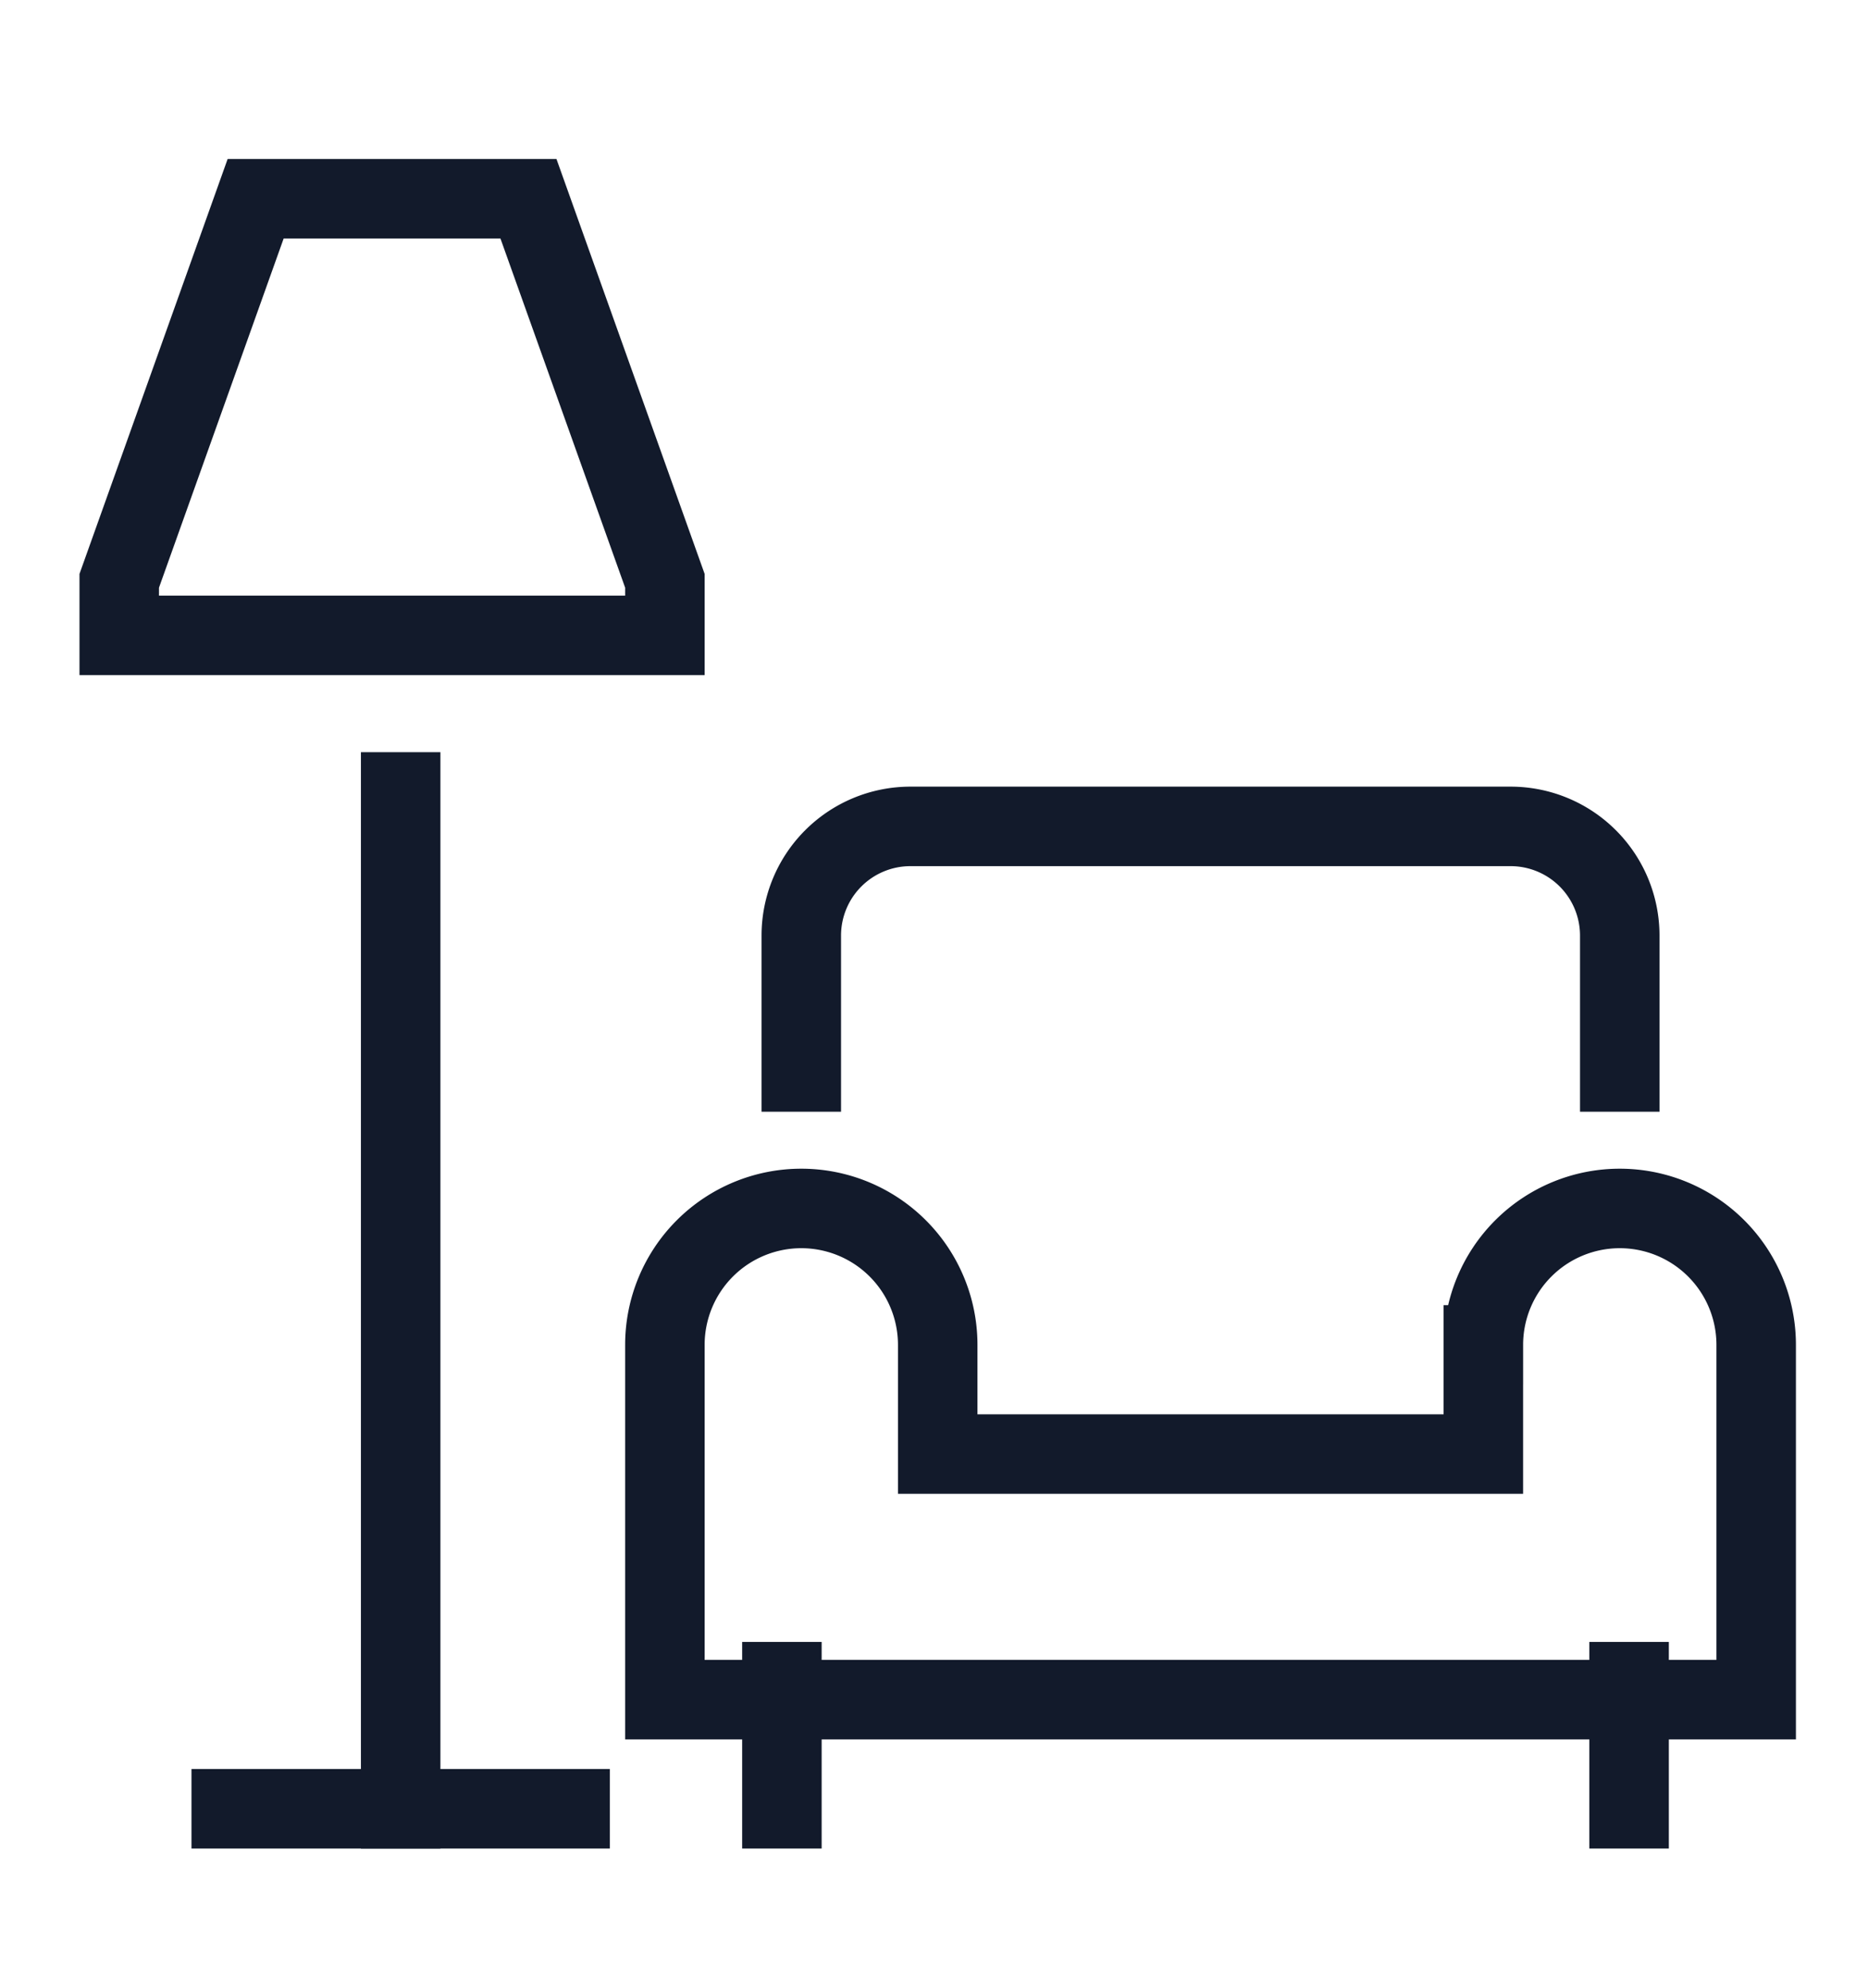
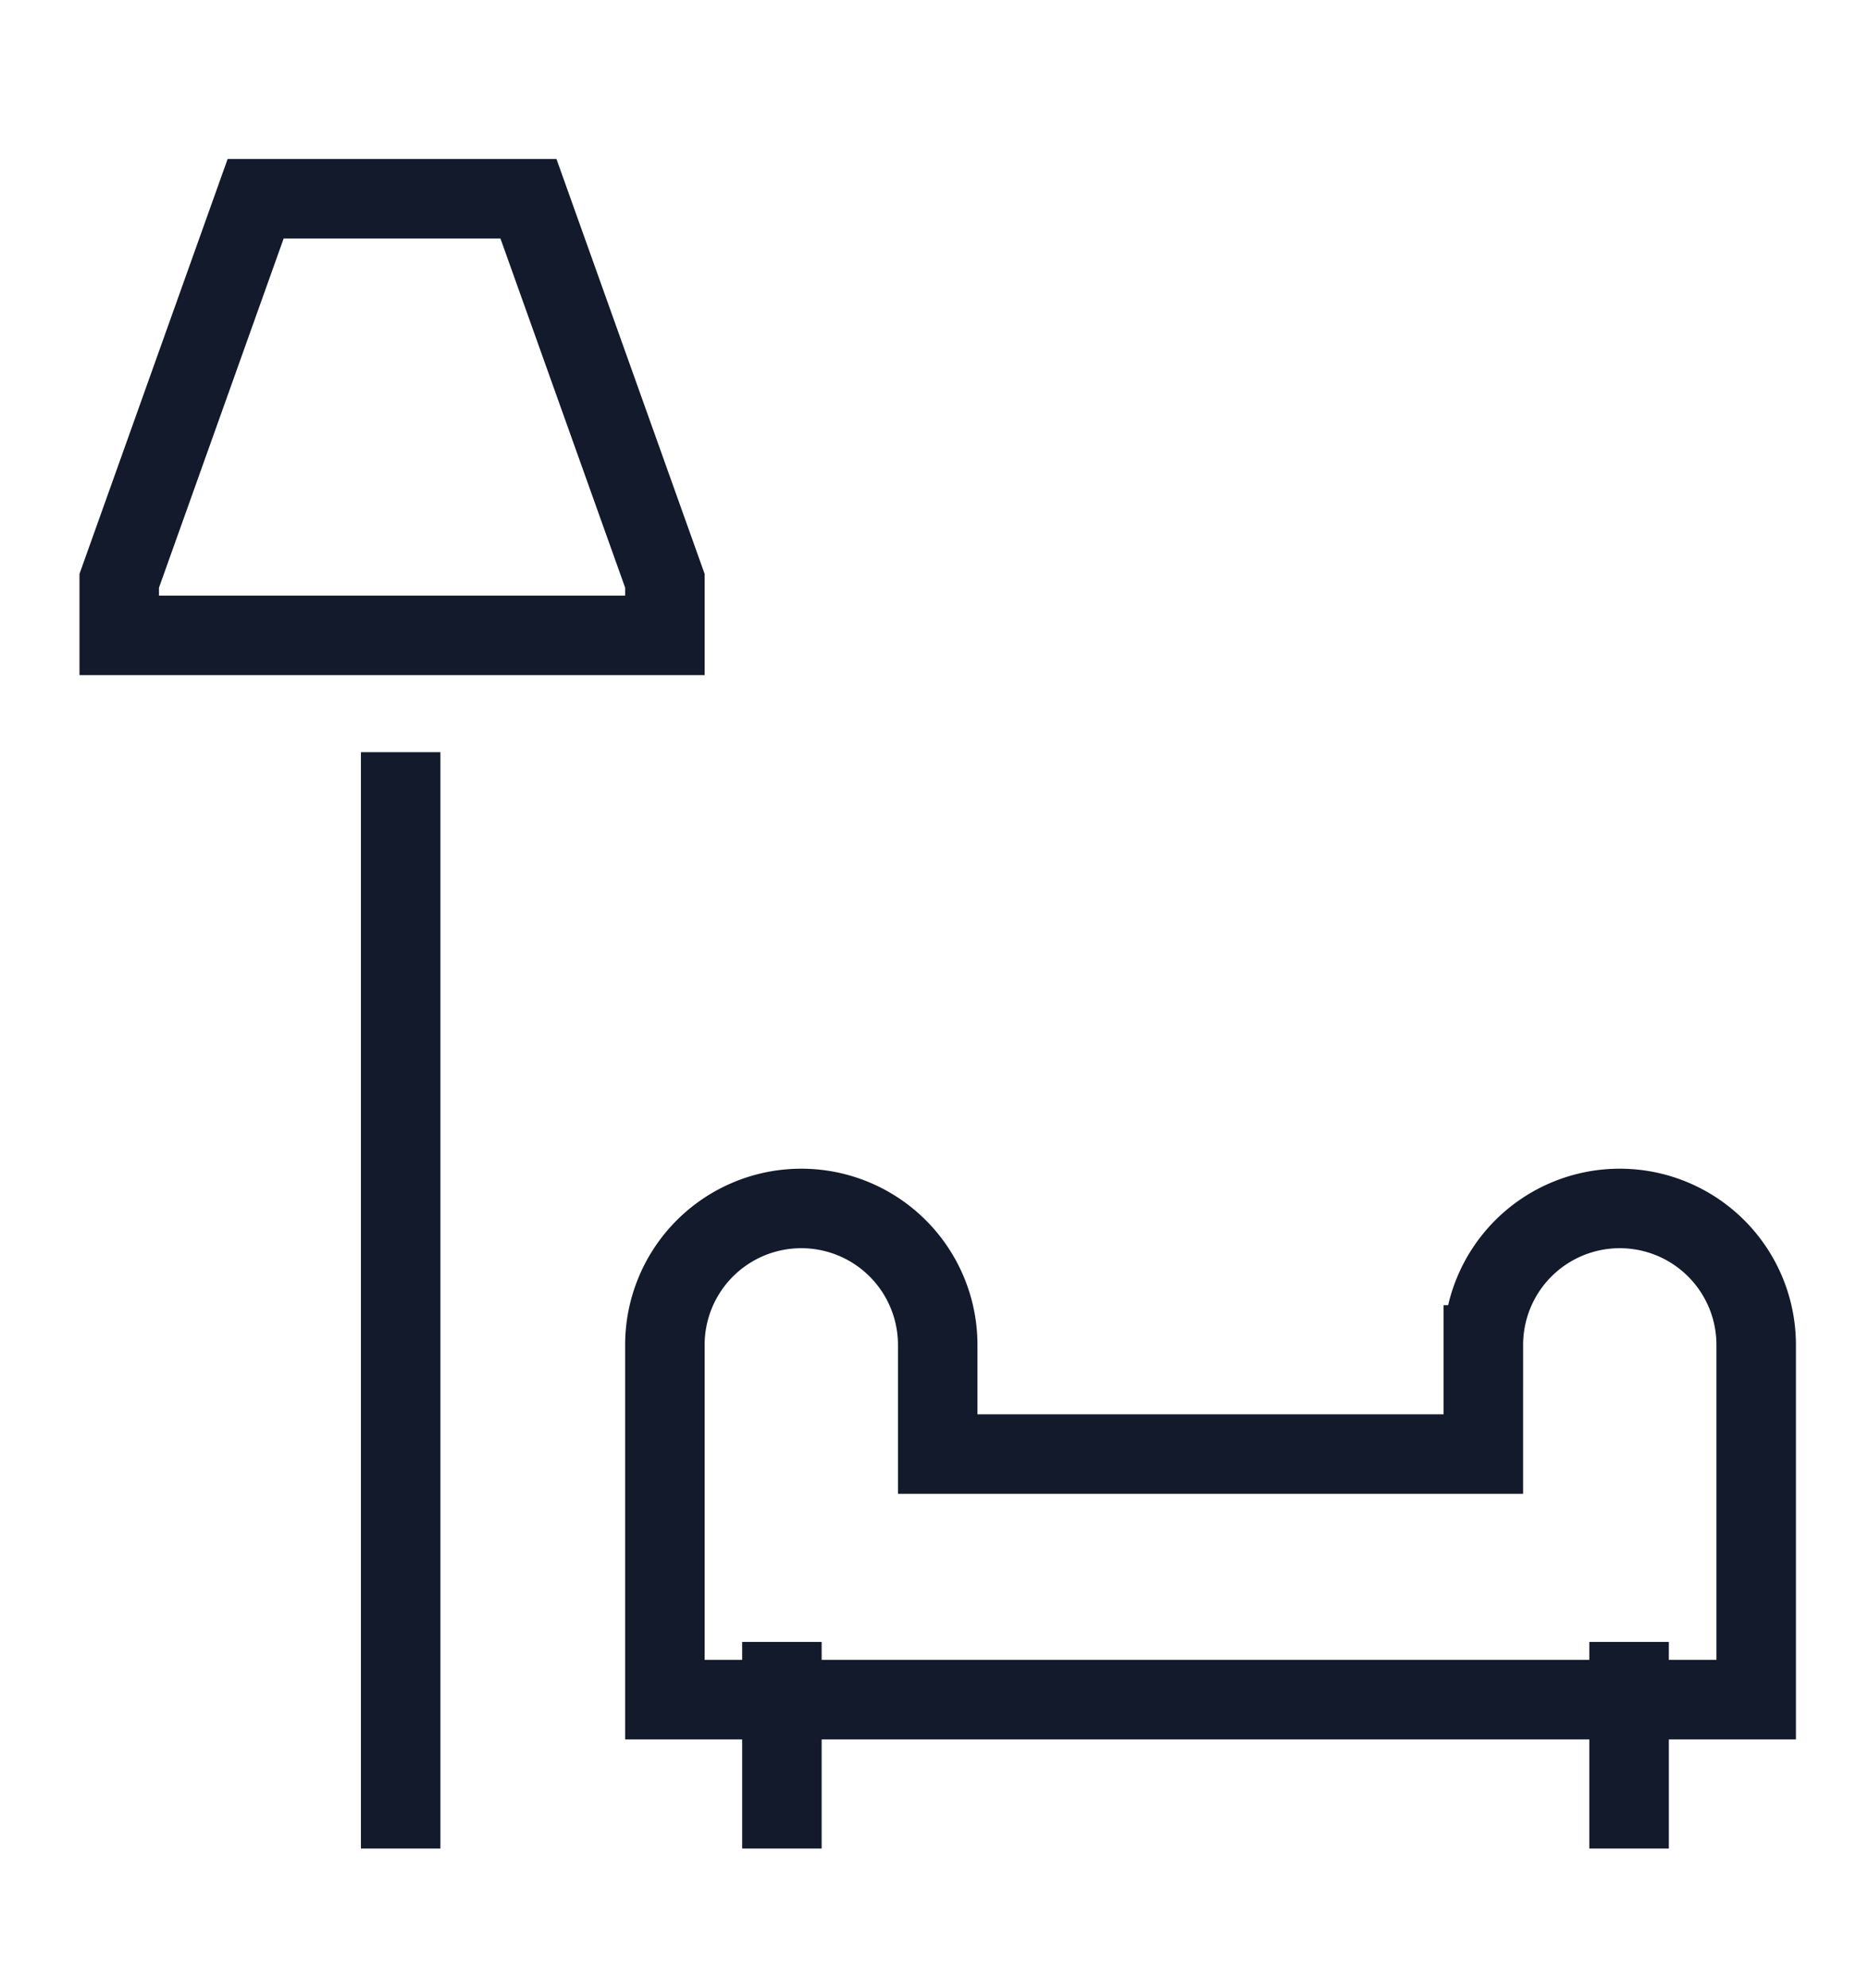
<svg xmlns="http://www.w3.org/2000/svg" width="94" height="100" viewBox="0 0 94 100">
  <g transform="translate(-140 -2450)">
    <rect width="94" height="100" transform="translate(140 2450)" fill="#fff" />
    <g transform="translate(144 2457)">
-       <path d="M68.186,38.356V31.492A5.492,5.492,0,0,0,62.695,26h-30.2A5.492,5.492,0,0,0,27,31.492v6.864" transform="translate(9.322 8.576)" fill="none" stroke="#121a2b" stroke-linecap="square" stroke-miterlimit="10" stroke-width="4" />
      <path d="M63.186,46.864v5.492H35.729V46.864A6.864,6.864,0,0,0,28.864,40h0A6.864,6.864,0,0,0,22,46.864V64.712H76.915V46.864A6.864,6.864,0,0,0,70.051,40h0a6.864,6.864,0,0,0-6.864,6.864Z" transform="translate(7.458 13.797)" fill="none" stroke="#121a2b" stroke-linecap="square" stroke-miterlimit="10" stroke-width="4" />
      <line y2="6.395" transform="translate(35.346 77.605)" fill="none" stroke="#121a2b" stroke-linecap="square" stroke-miterlimit="10" stroke-width="4" />
      <line y2="6.395" transform="translate(77.978 77.605)" fill="none" stroke="#121a2b" stroke-linecap="square" stroke-miterlimit="10" stroke-width="4" />
      <line y1="51.158" transform="translate(16.162 32.842)" fill="none" stroke="#121a2b" stroke-linecap="square" stroke-miterlimit="10" stroke-width="4" />
      <path d="M22.593,3H8.864L2,22.22v2.746H29.458V22.22Z" transform="translate(0 0)" fill="none" stroke="#121a2b" stroke-linecap="square" stroke-miterlimit="10" stroke-width="4" />
-       <line x1="17.053" transform="translate(7.636 84)" fill="none" stroke="#121a2b" stroke-linecap="square" stroke-miterlimit="10" stroke-width="4" />
    </g>
  </g>
</svg>